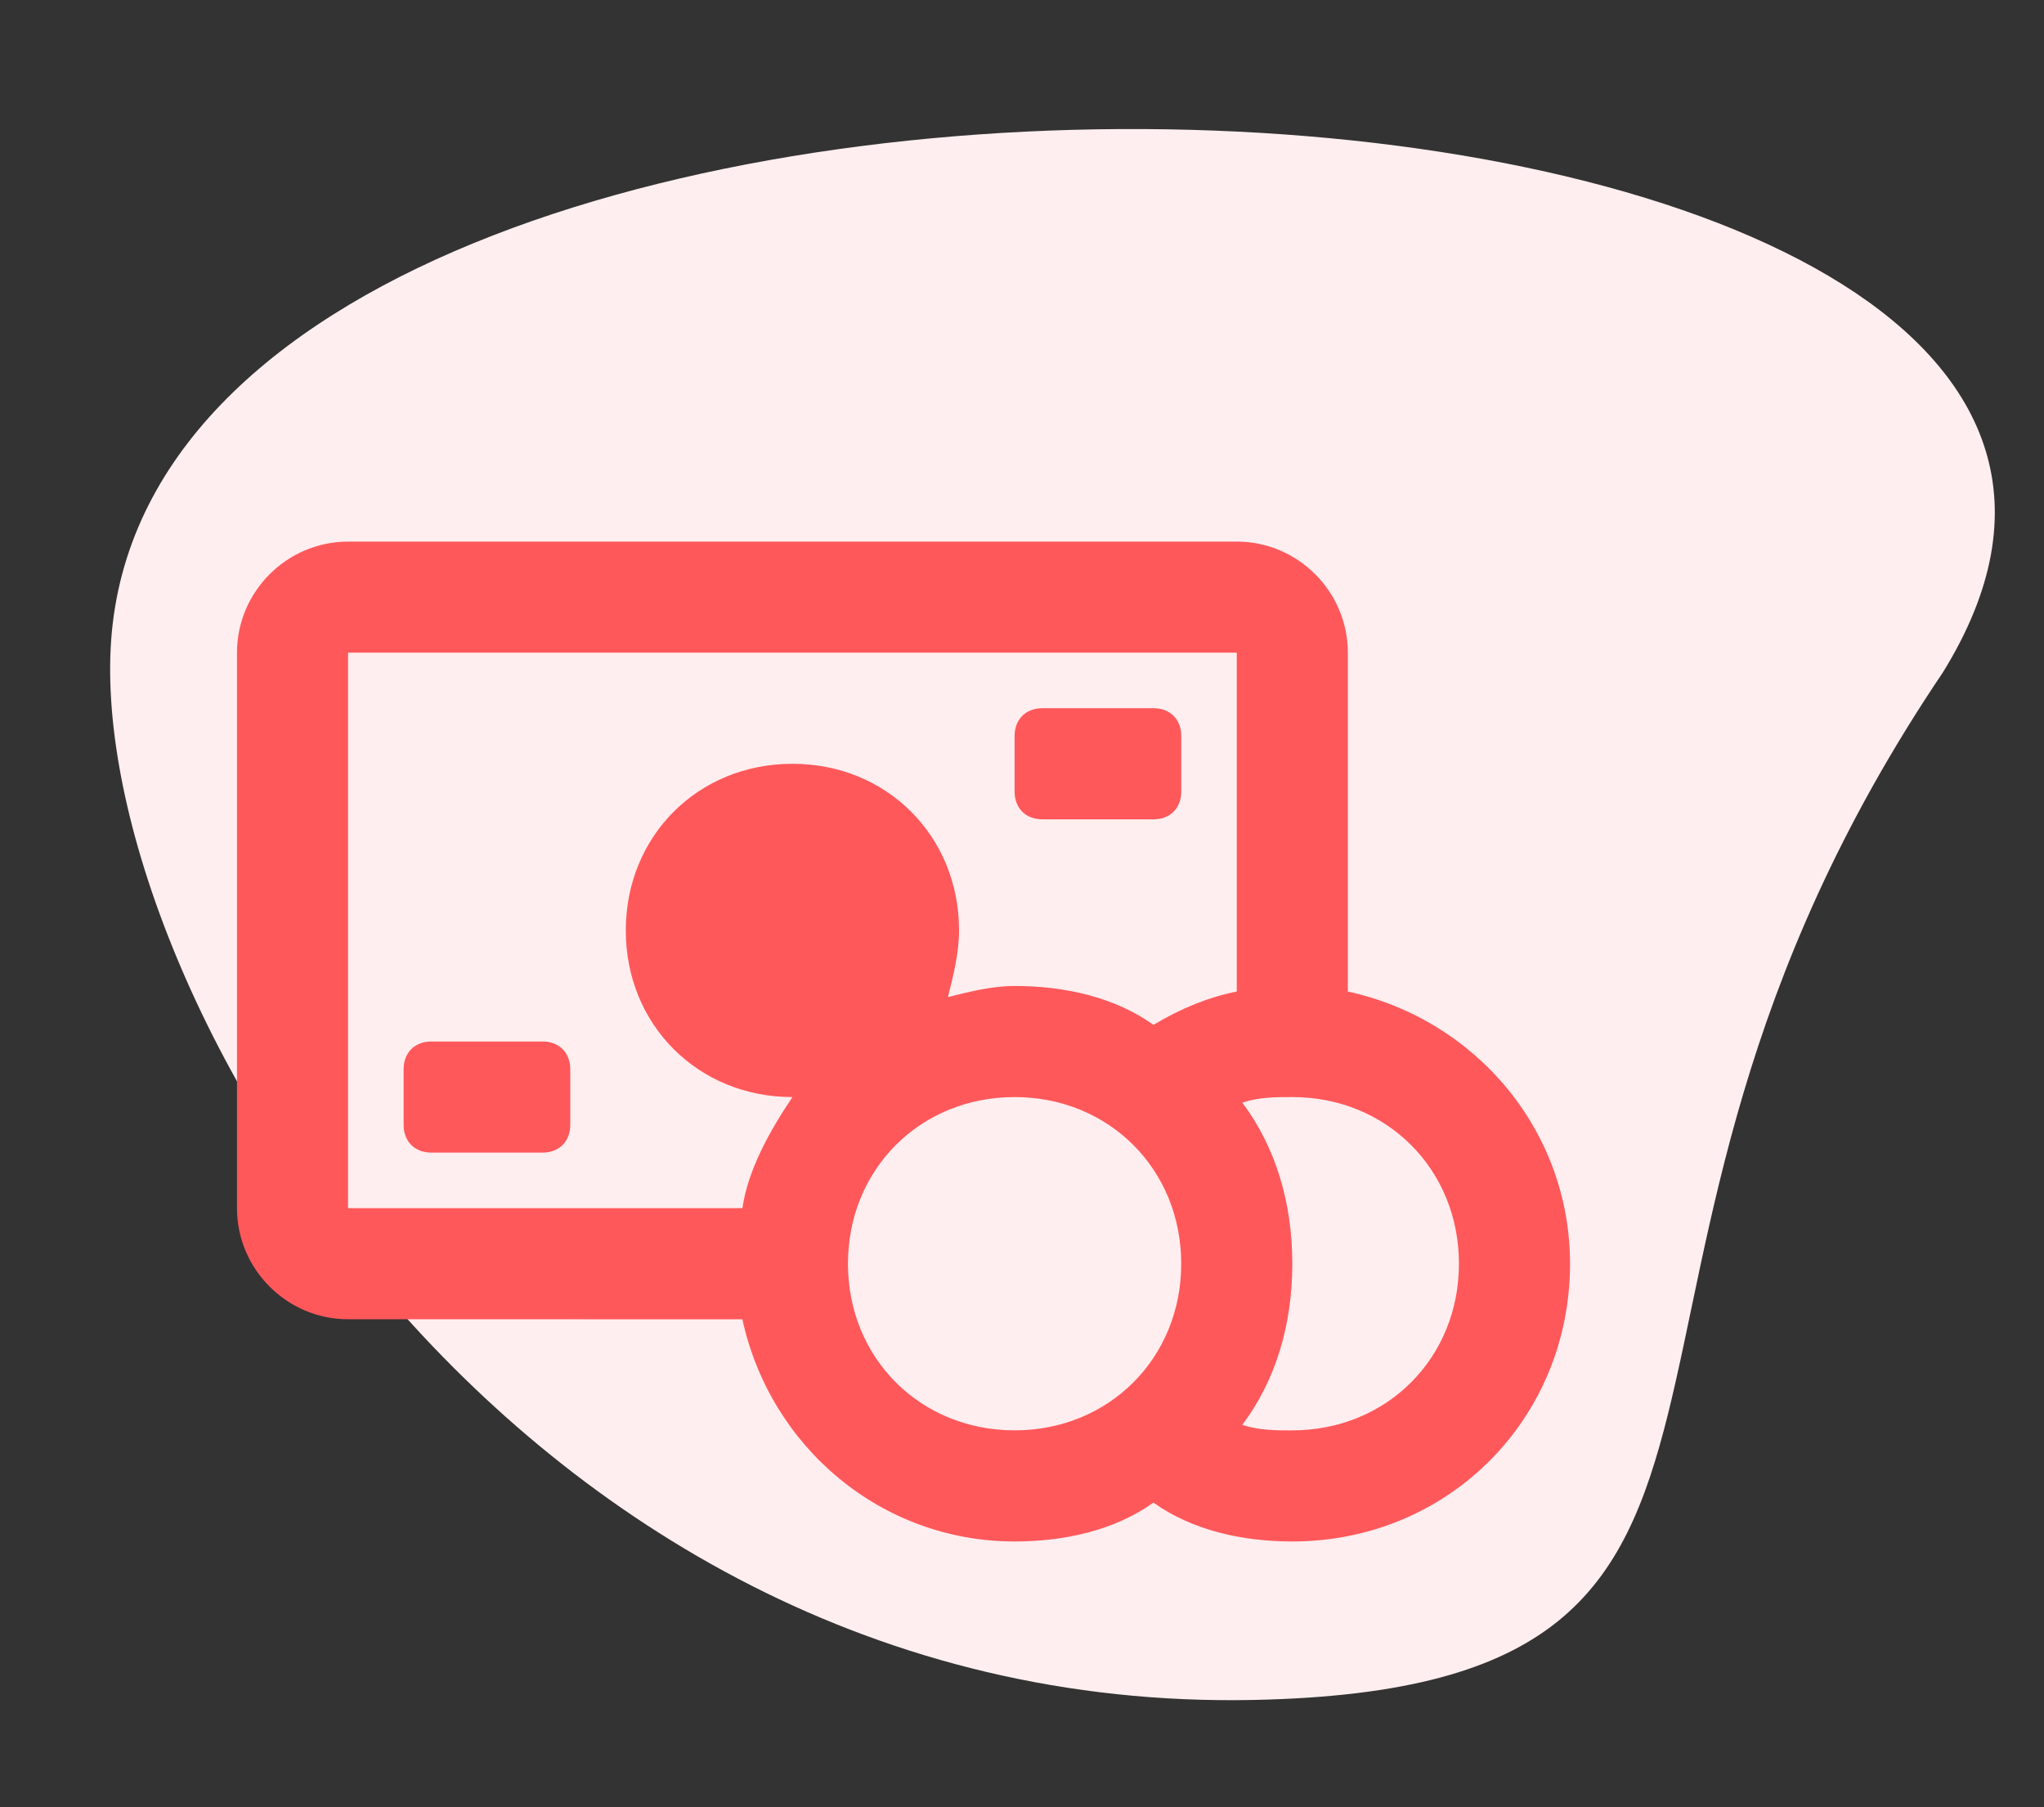
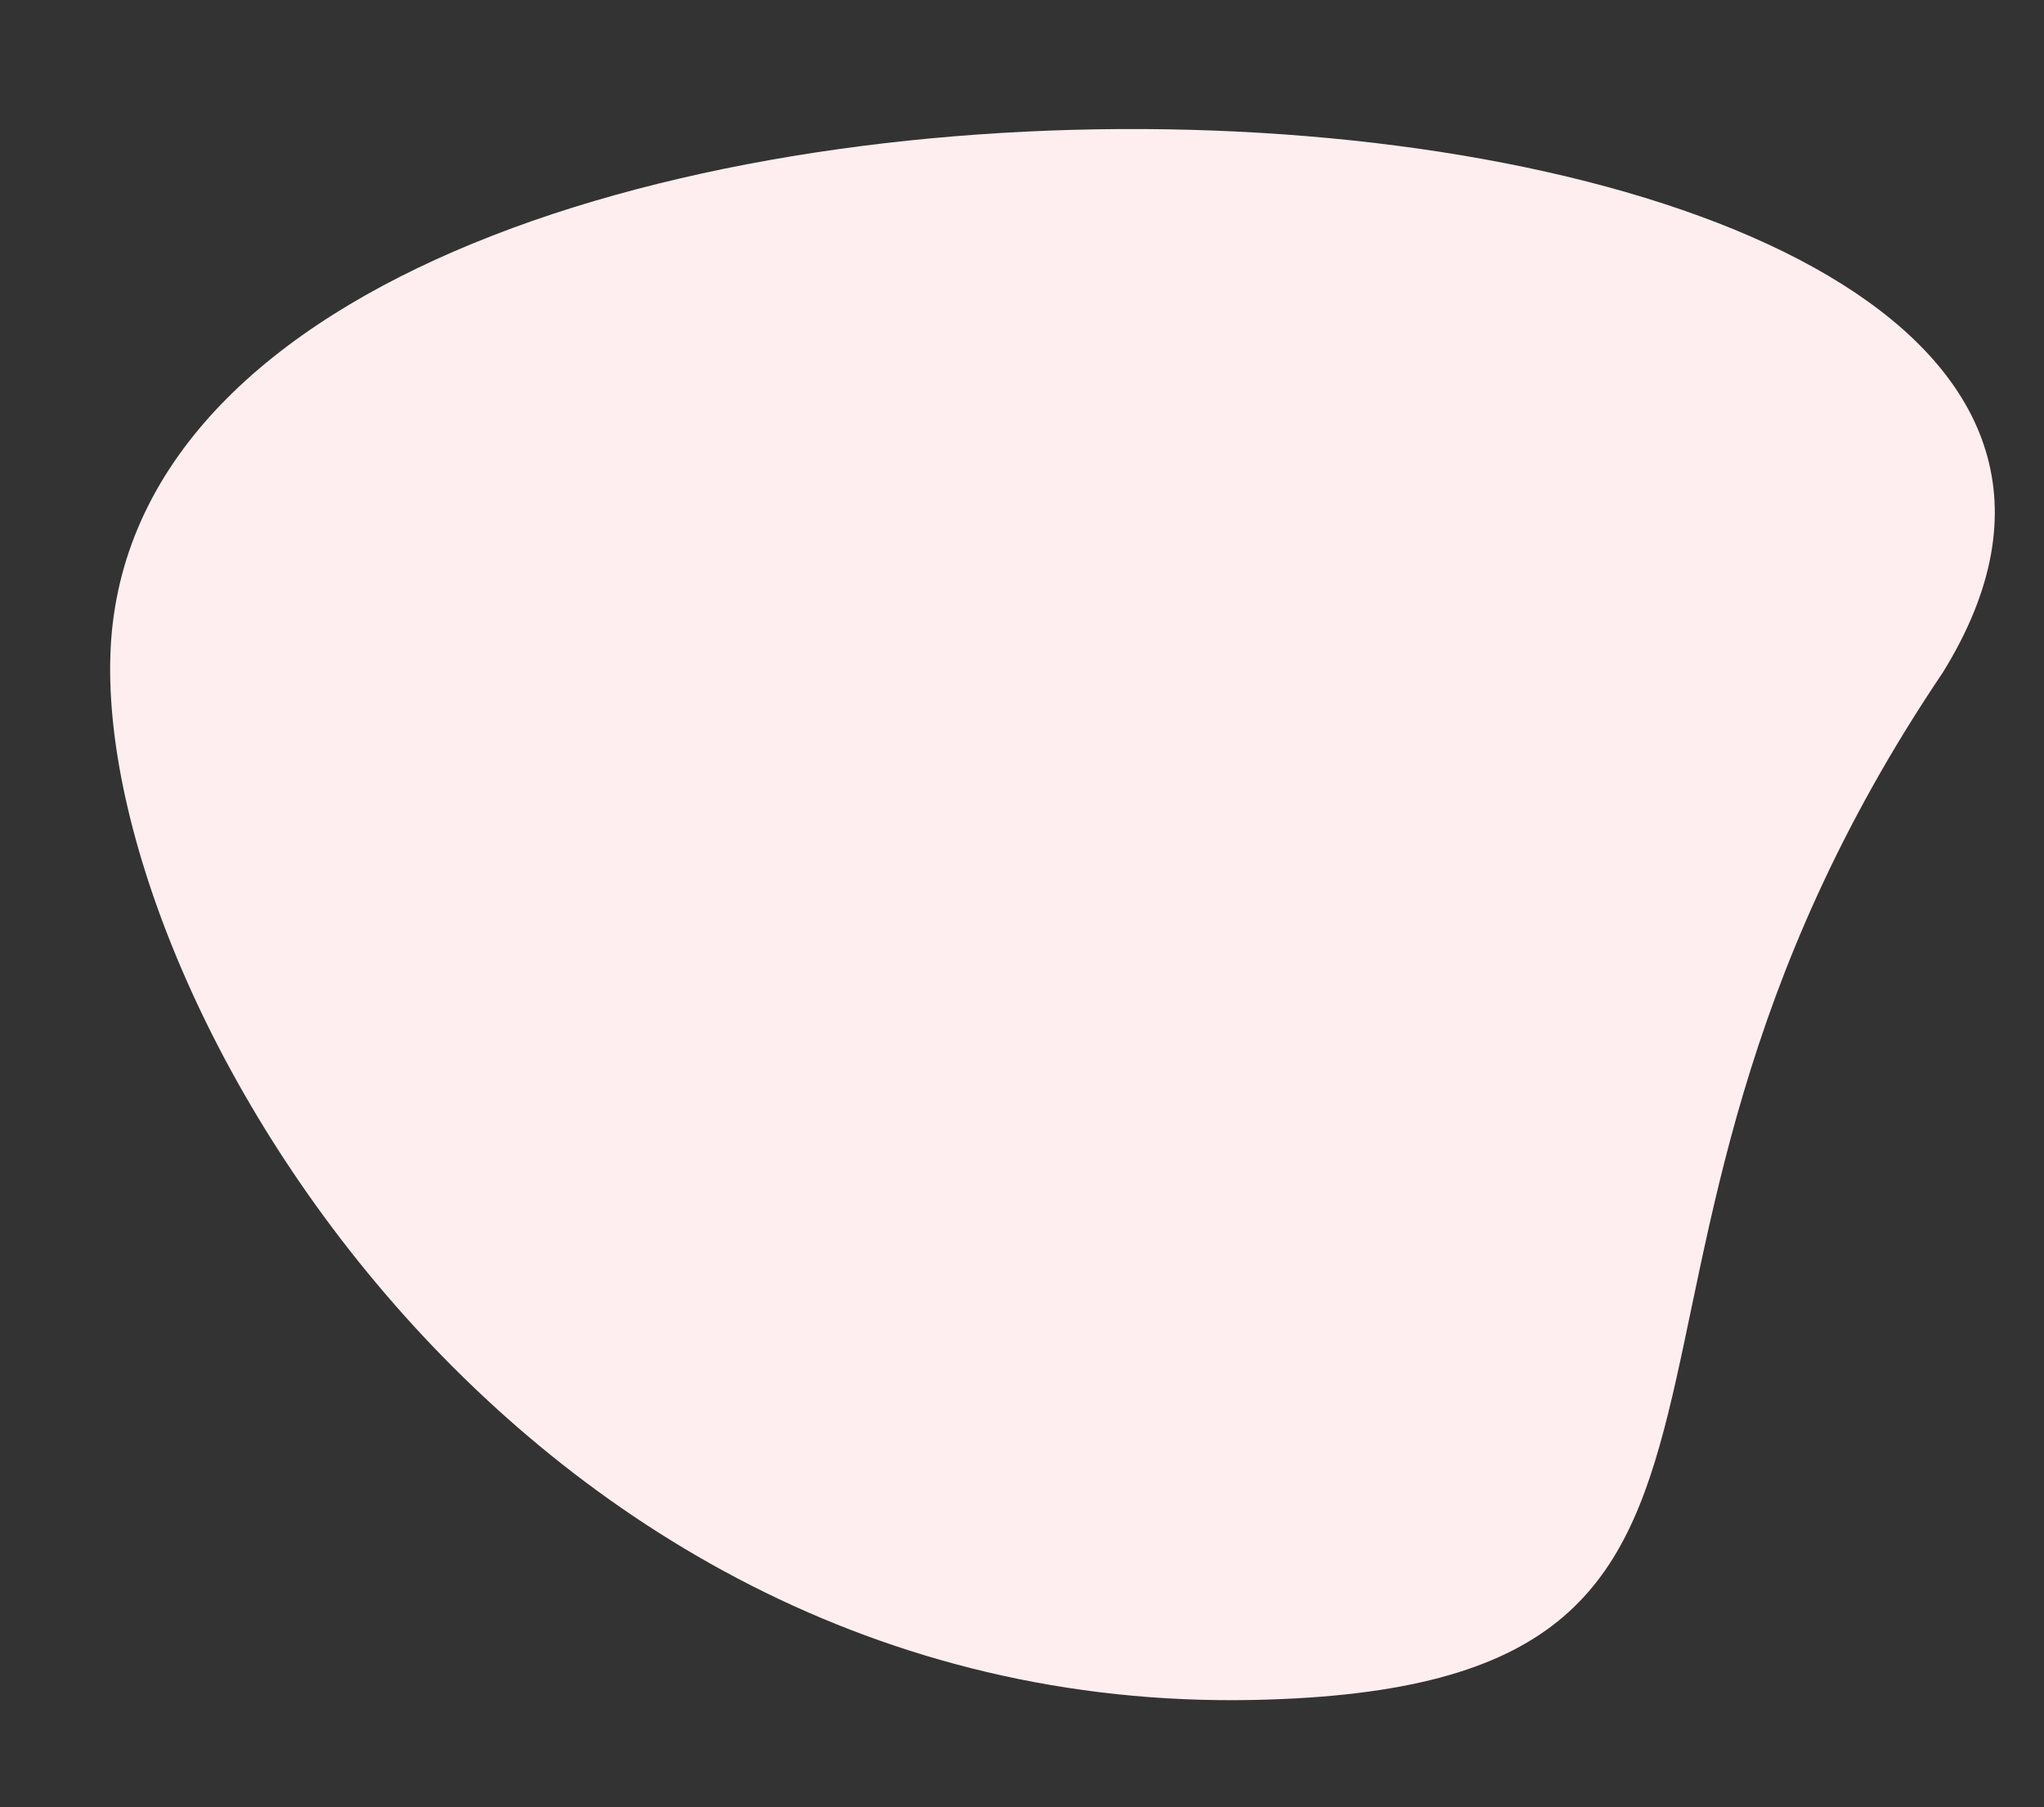
<svg xmlns="http://www.w3.org/2000/svg" fill="none" height="61" viewBox="0 0 69 61" width="69">
  <rect x="0" y="0" width="69" height="61" fill="#333333" stroke="none" />
-   <path d="m42.338 57.382c20.393-.427 9.102-13.721 23.247-34.682 13.861-22.391-58.868-25.83-61.777-1.673-1.369 11.368 13.039 36.889 38.53 36.355z" fill="#ffeeef" />
-   <path d="m34.25 48.282c3.188 0 5.625-2.438 5.625-5.625s-2.438-5.625-5.625-5.625-5.625 2.438-5.625 5.625 2.438 5.625 5.625 5.625zm0-23.438c0-.562.375-.938.938-.938h3.75c.562 0 .938.375.938.938v1.875c0 .562-.375.938-.938.938h-3.75c-.562 0-.938-.375-.938-.938zm-20.625 11.25c0-.562.375-.938.938-.938h3.75c.562 0 .938.375.938.938v1.875c0 .562-.375.938-.938.938h-3.75c-.562 0-.938-.375-.938-.938zm30 12.188c3.188 0 5.625-2.438 5.625-5.625s-2.438-5.625-5.625-5.625c-.562 0-1.125 0-1.688.188 1.125 1.5 1.688 3.375 1.688 5.438s-.562 3.938-1.688 5.438c.562.188 1.125.188 1.688.188zm-16.875-11.25c-3.188 0-5.625-2.438-5.625-5.625s2.438-5.625 5.625-5.625 5.625 2.438 5.625 5.625c0 .75-.188 1.5-.375 2.25.75-.188 1.5-.375 2.25-.375 1.688 0 3.375.375 4.688 1.312.938-.562 1.875-.938 2.812-1.125v-11.438h-30v18.75h13.312c.188-1.312.938-2.625 1.688-3.75zm-15 7.5c-2.063 0-3.75-1.688-3.75-3.75v-18.75c0-2.062 1.688-3.75 3.75-3.75h30c2.062 0 3.75 1.688 3.75 3.75v11.438c4.312.938 7.5 4.688 7.5 9.188 0 5.25-4.125 9.375-9.375 9.375-1.688 0-3.375-.375-4.688-1.312-1.312.938-3 1.312-4.688 1.312-4.5 0-8.25-3.188-9.188-7.5z" fill="#ff585b" />
+   <path d="m42.338 57.382c20.393-.427 9.102-13.721 23.247-34.682 13.861-22.391-58.868-25.83-61.777-1.673-1.369 11.368 13.039 36.889 38.53 36.355" fill="#ffeeef" />
</svg>